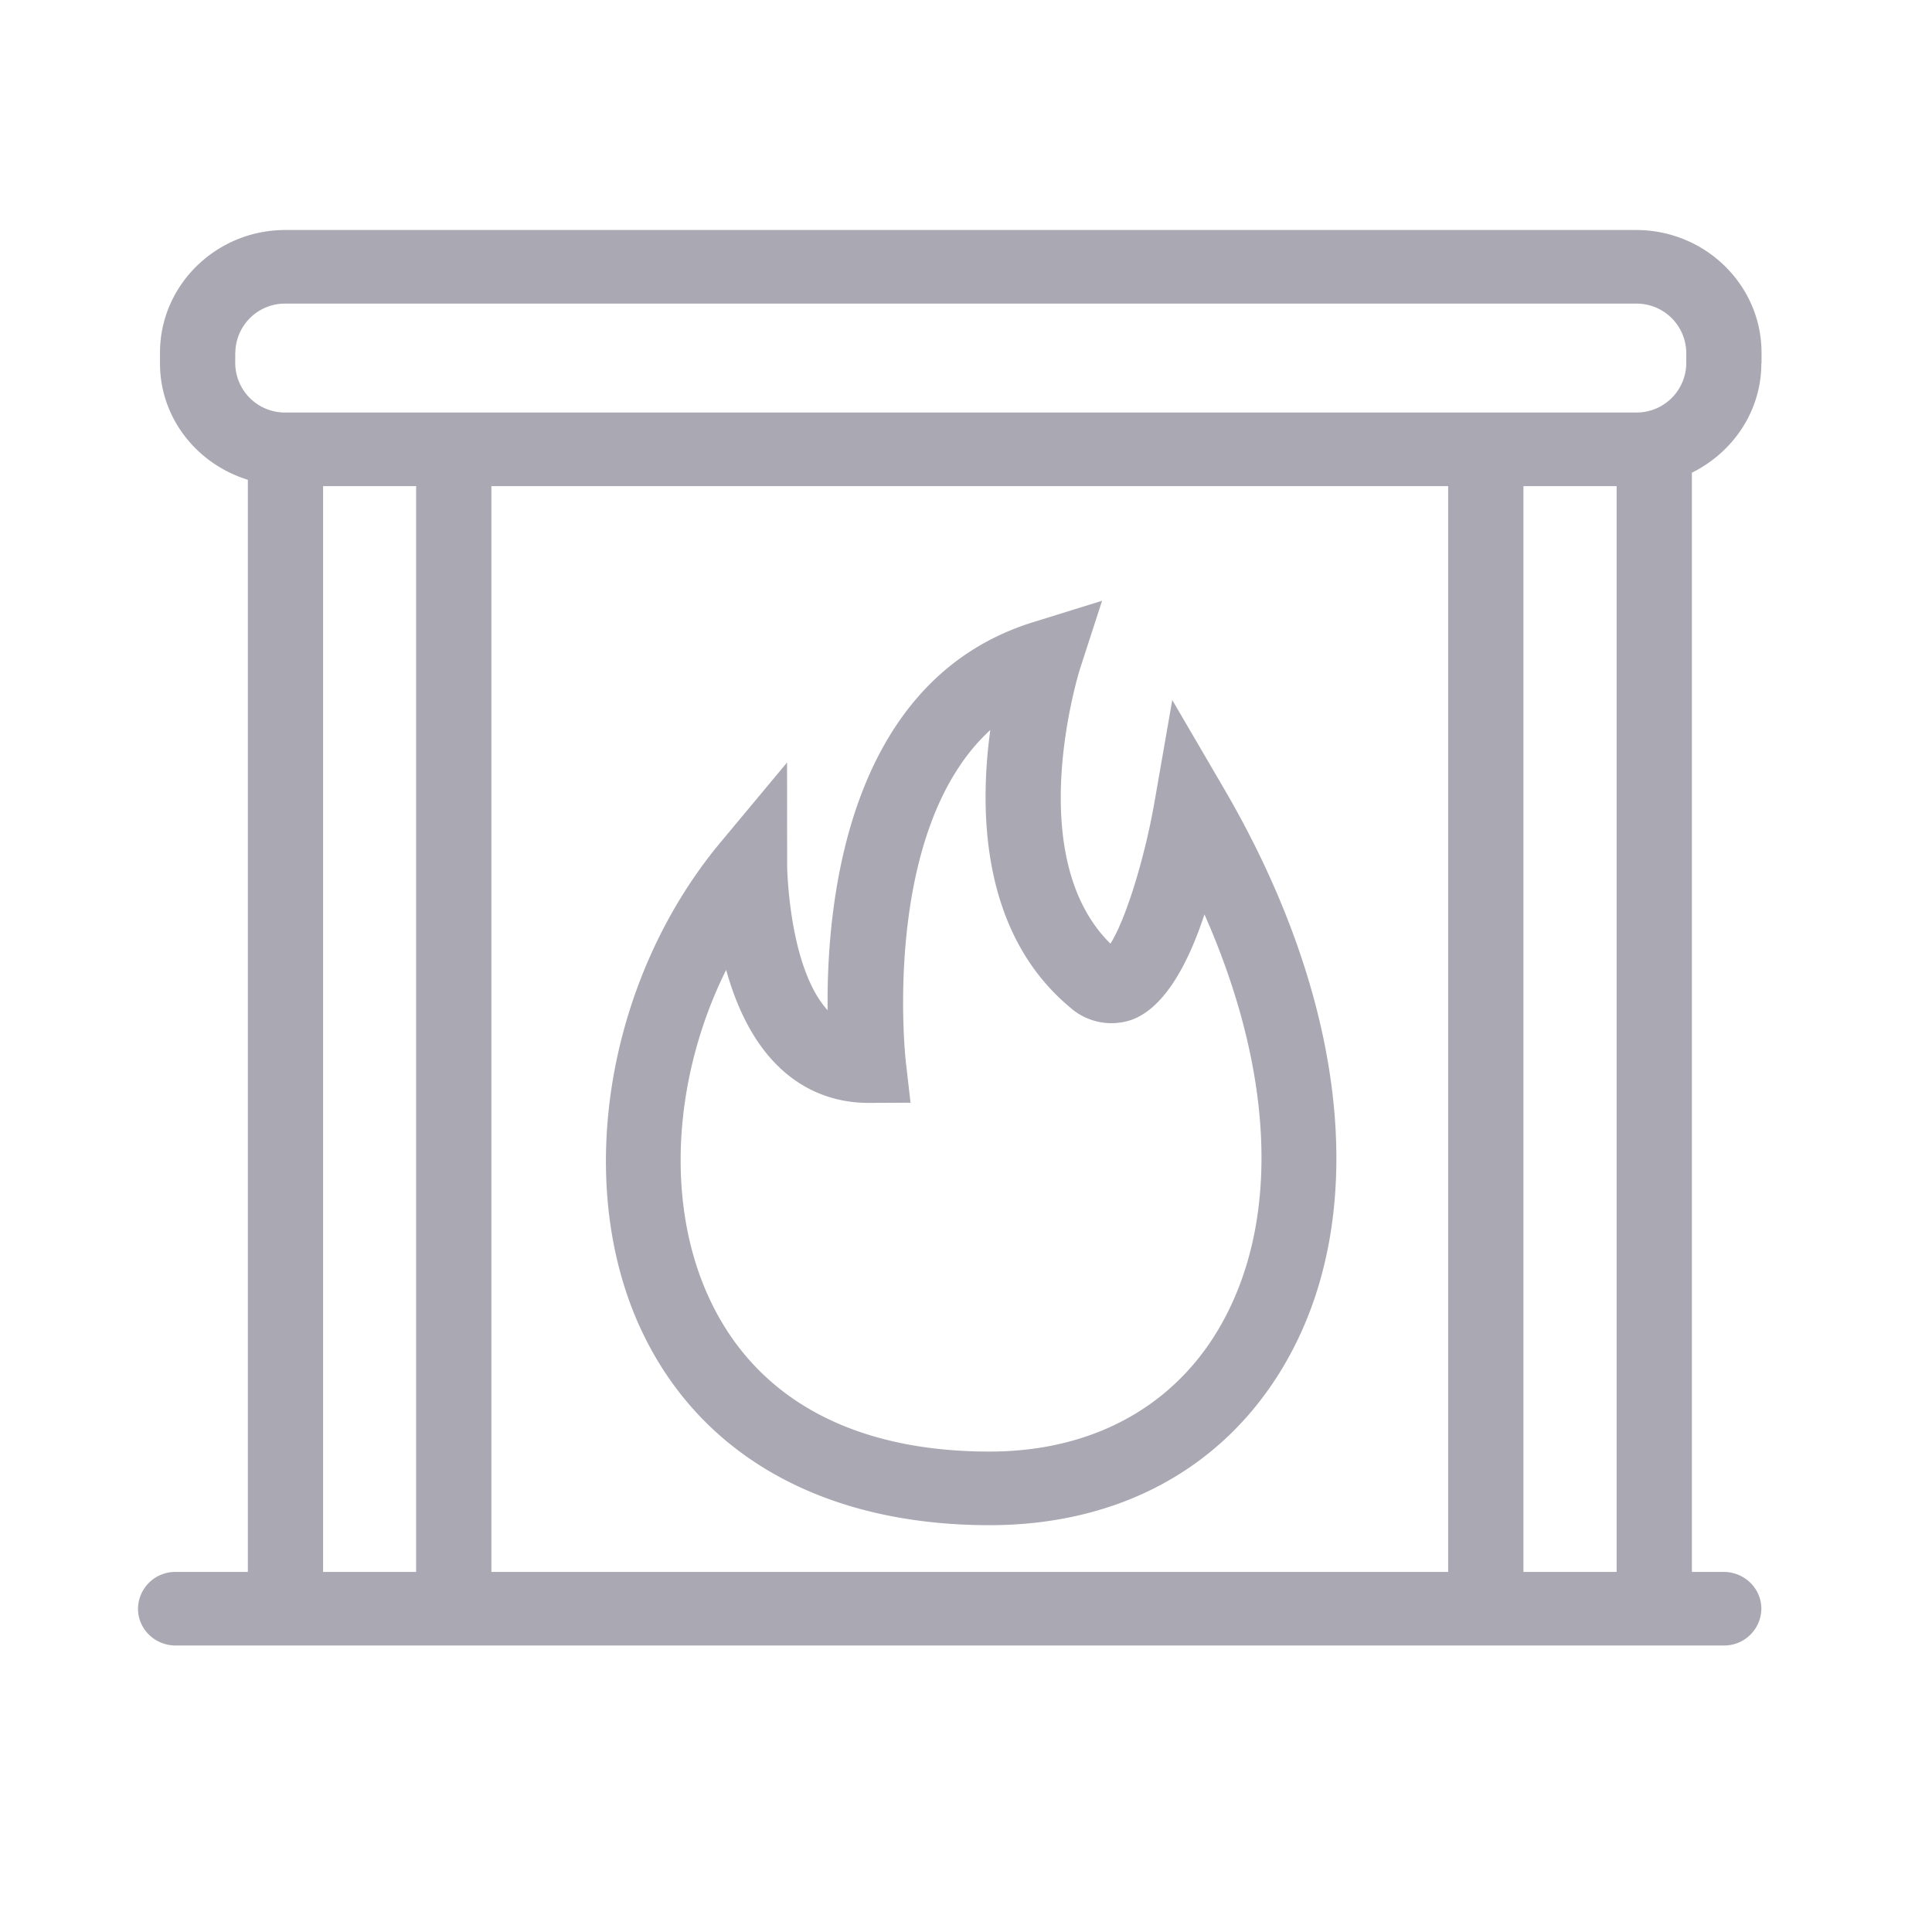
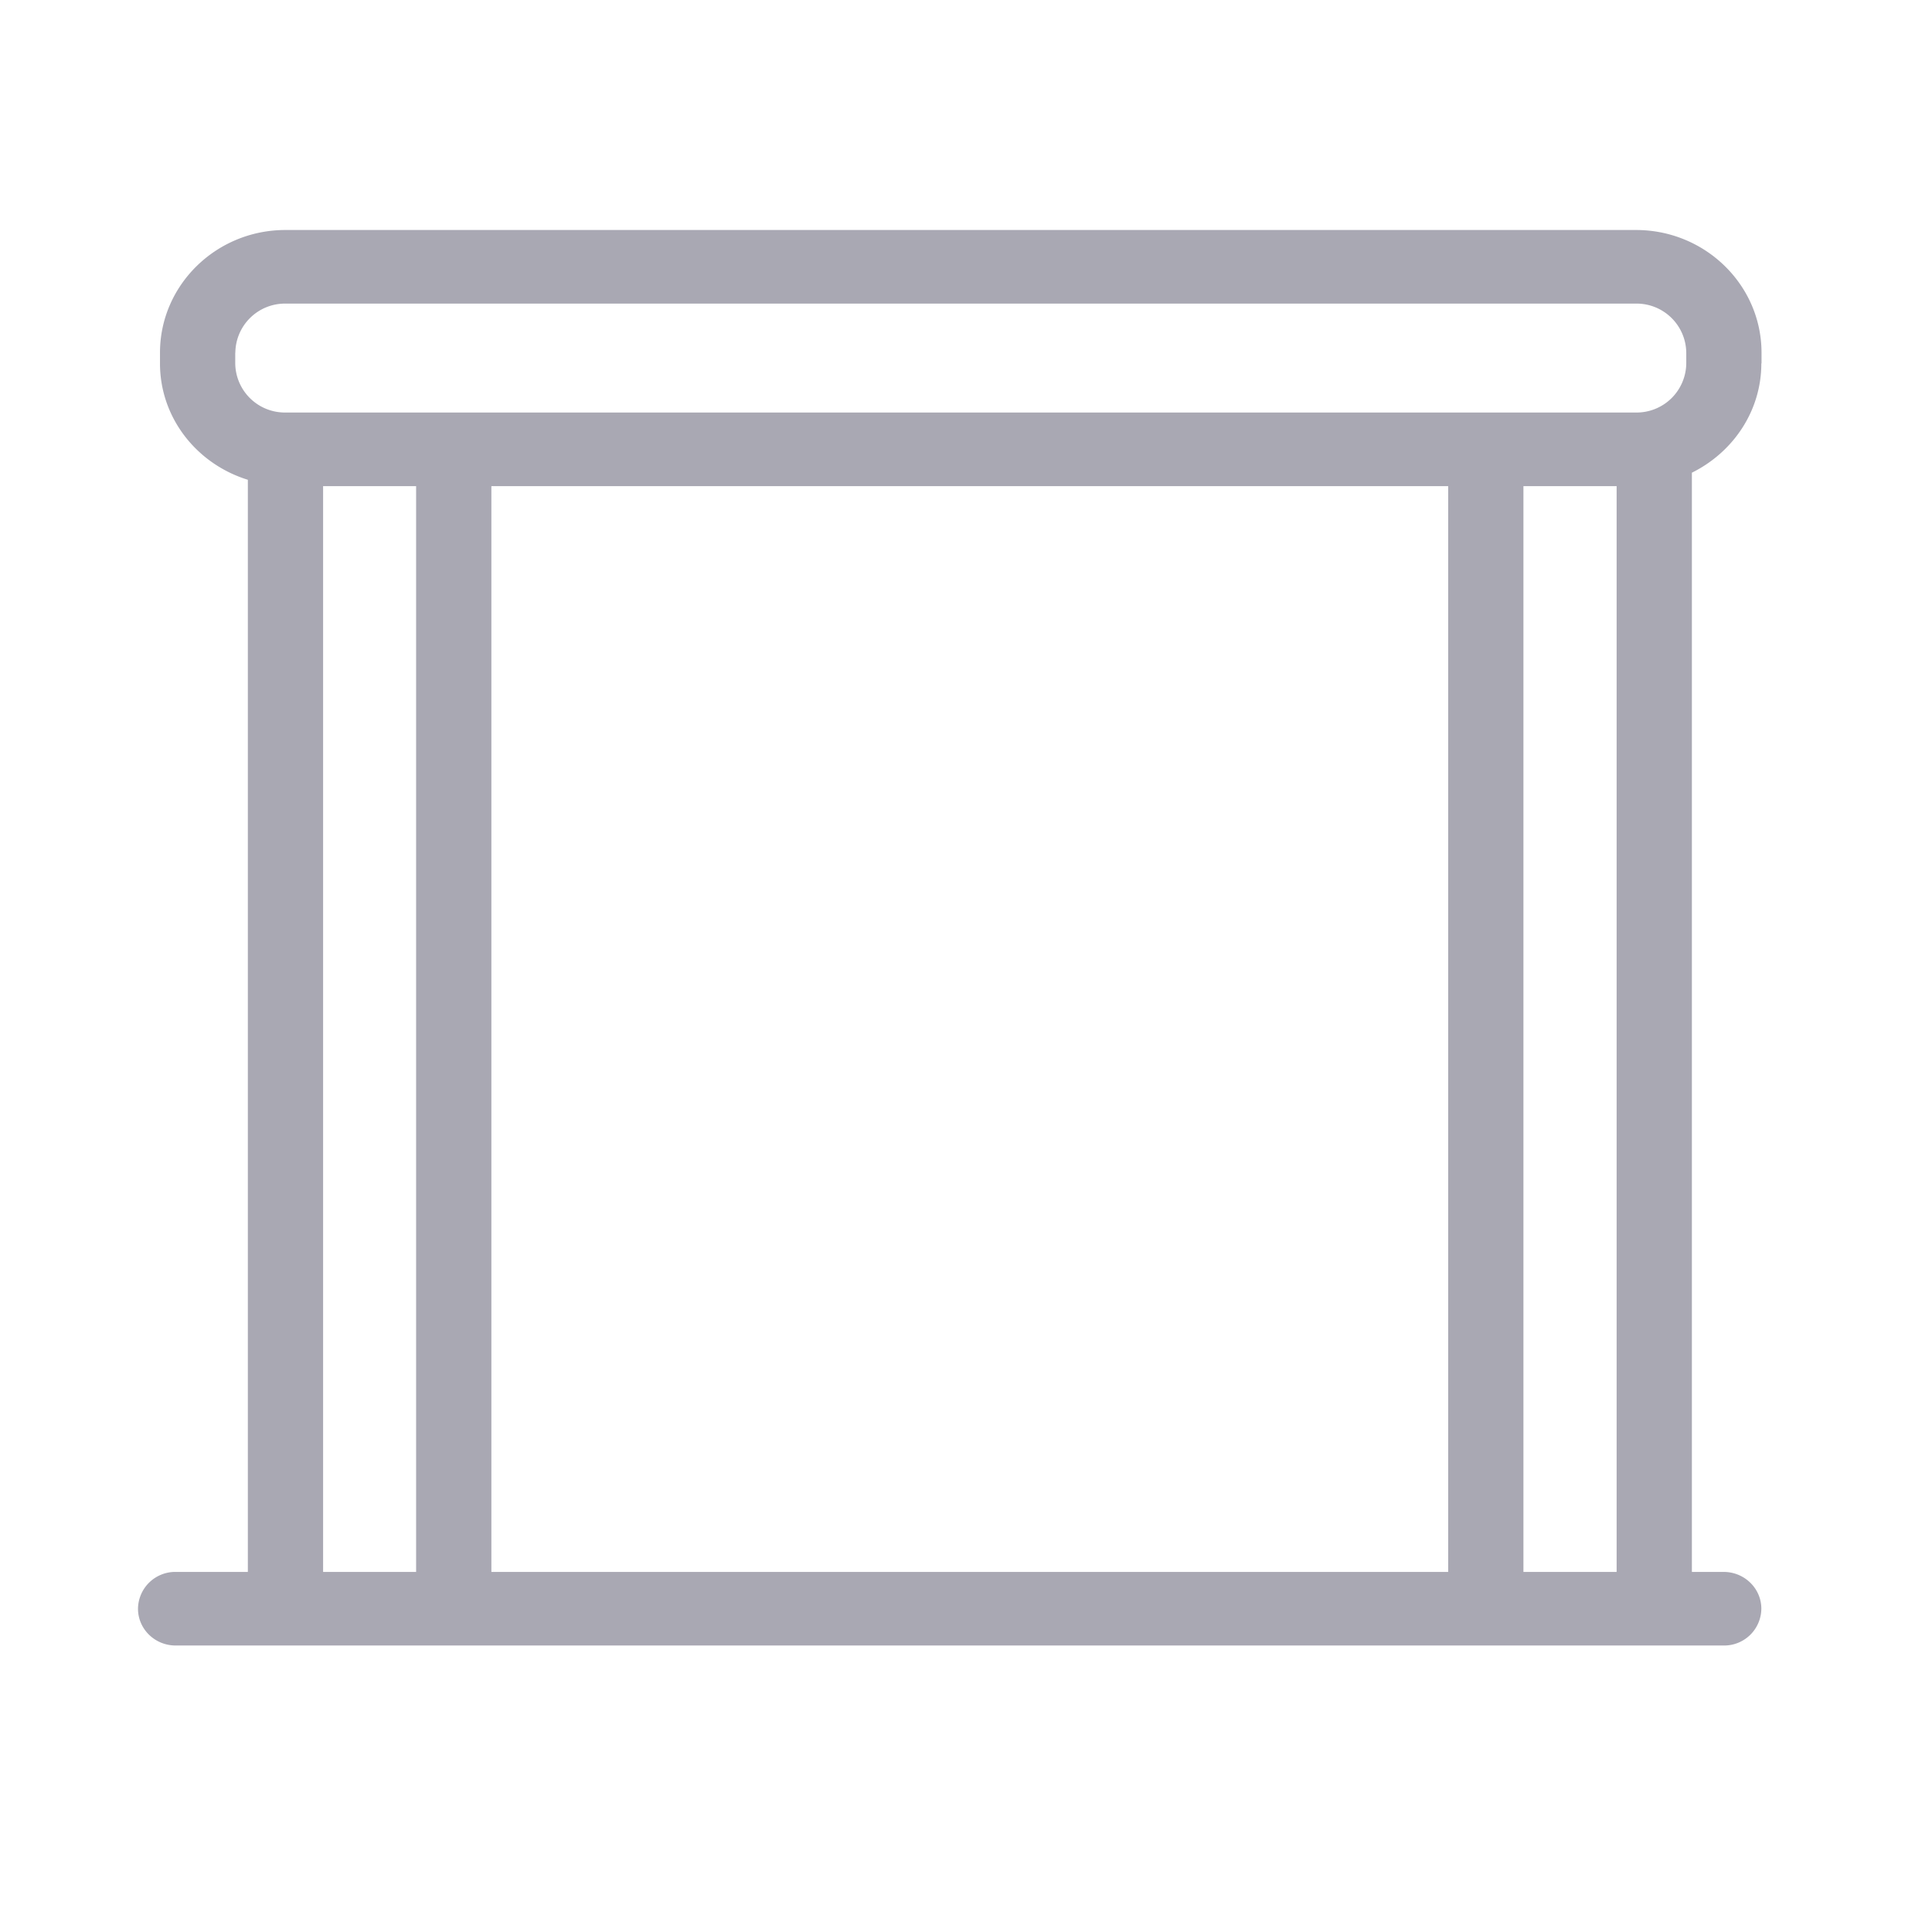
<svg xmlns="http://www.w3.org/2000/svg" width="21" height="21" fill="none">
  <g fill="#A9A8B3" fill-rule="evenodd">
-     <path d="M13.242 14.452c-.508.855-1.39 1.326-2.486 1.326-1.464 0-2.509-.559-3.023-1.616-.509-1.045-.423-2.445.16-3.62.104.374.276.765.564 1.046.266.262.606.4.982.4l.458-.002-.051-.444c-.004-.03-.277-2.513.918-3.607-.121.887-.097 2.211.867 3.015a.676.676 0 00.669.135c.36-.13.617-.615.792-1.146.765 1.73.83 3.367.15 4.513zm.067-5.872l-.567-.971-.192 1.102c-.11.633-.32 1.296-.48 1.546-.972-.957-.336-2.97-.33-2.99l.239-.737-.753.234c-2.017.629-2.244 3.038-2.23 4.217-.424-.465-.44-1.555-.44-1.57l-.001-1.123-.725.87c-1.257 1.51-1.609 3.759-.836 5.348.65 1.336 1.985 2.072 3.762 2.072 1.399 0 2.533-.612 3.193-1.724.954-1.605.714-3.95-.64-6.274z" />
    <path d="M16.56 17.086h1.012V5.284h-1.013v11.802zm-11.219 0h10.4V5.284h-10.4v11.802zm-1.83 0h1.012V5.284H3.512v11.802zM2.558 3.834a.54.54 0 01.546-.534h14.679a.54.54 0 01.546.534v.116a.54.54 0 01-.546.534H3.102a.54.54 0 01-.545-.534v-.116zm16.589.116v-.116c0-.736-.612-1.334-1.364-1.334H3.102c-.751 0-1.363.598-1.363 1.334v.116c0 .595.403 1.095.955 1.265v11.871h-.785a.405.405 0 00-.409.4c0 .221.183.4.41.4h16.826a.404.404 0 00.409-.4c0-.22-.183-.4-.41-.4h-.345V5.138c.445-.22.755-.668.755-1.188z" />
  </g>
</svg>